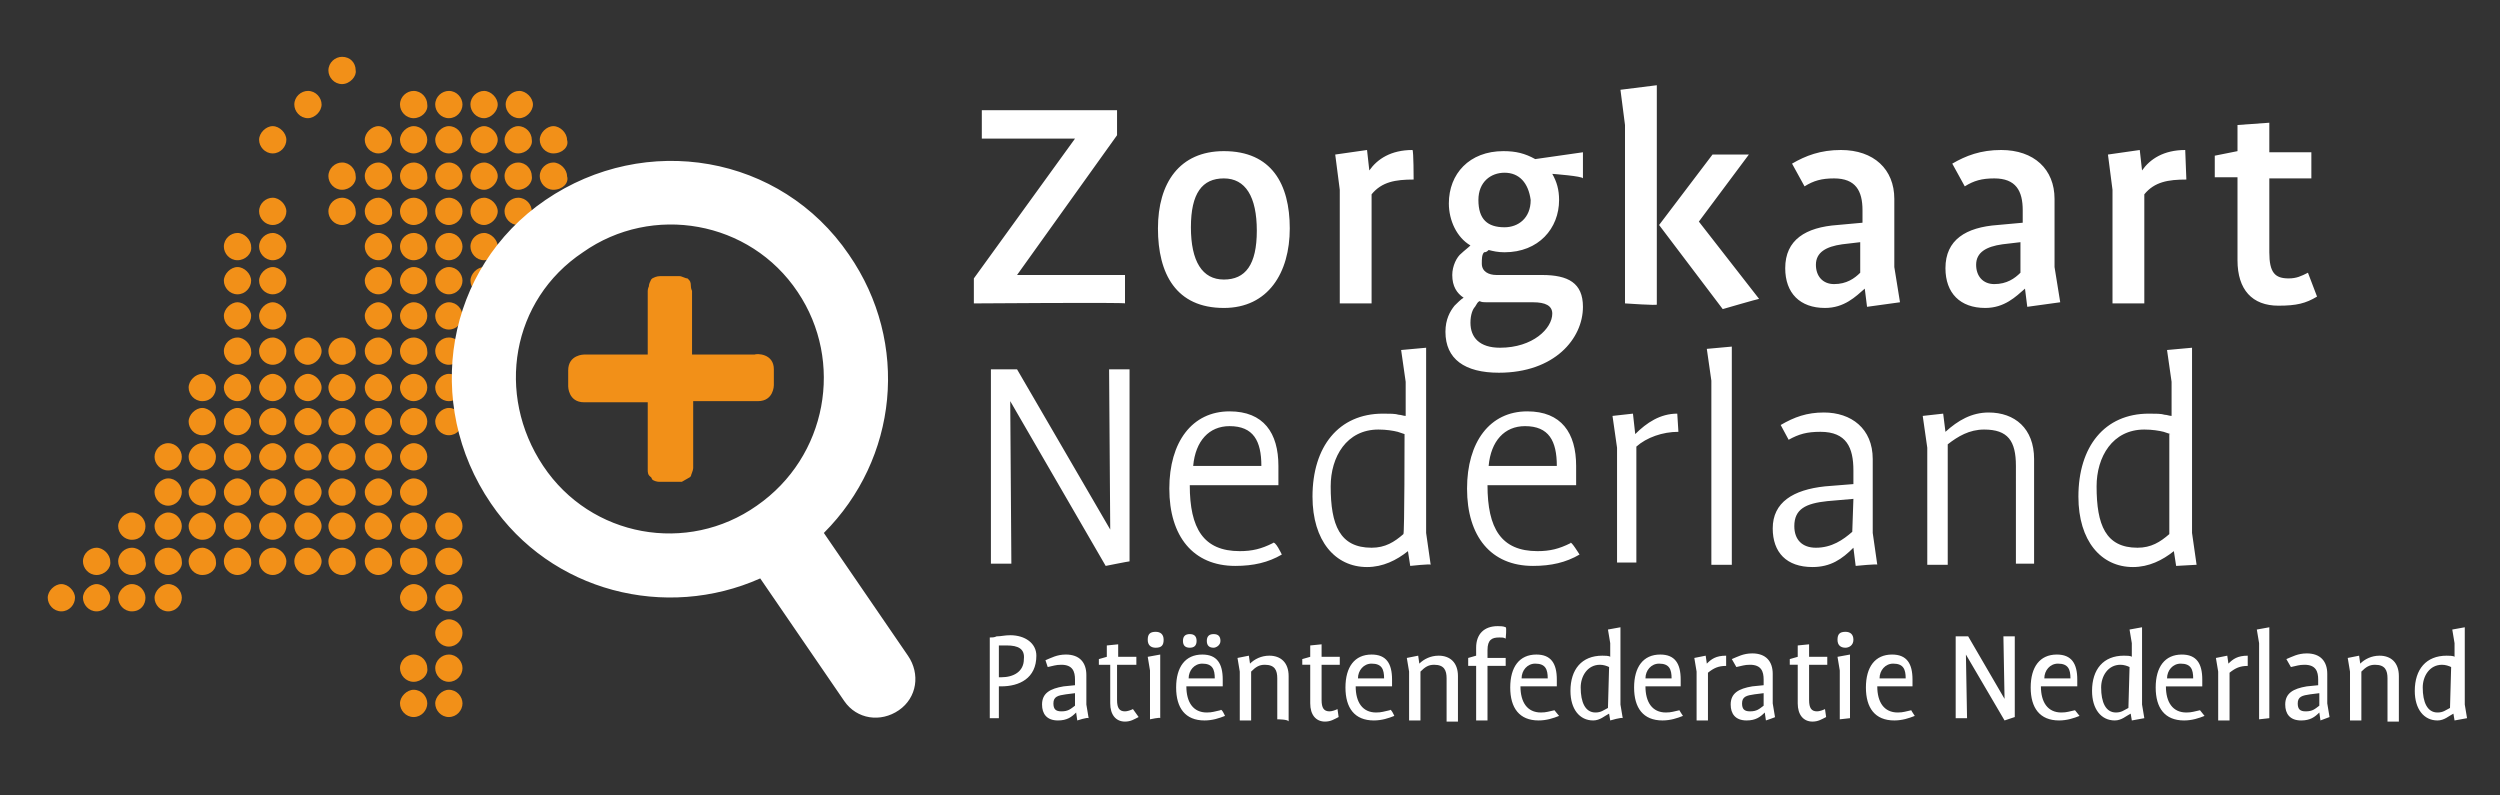
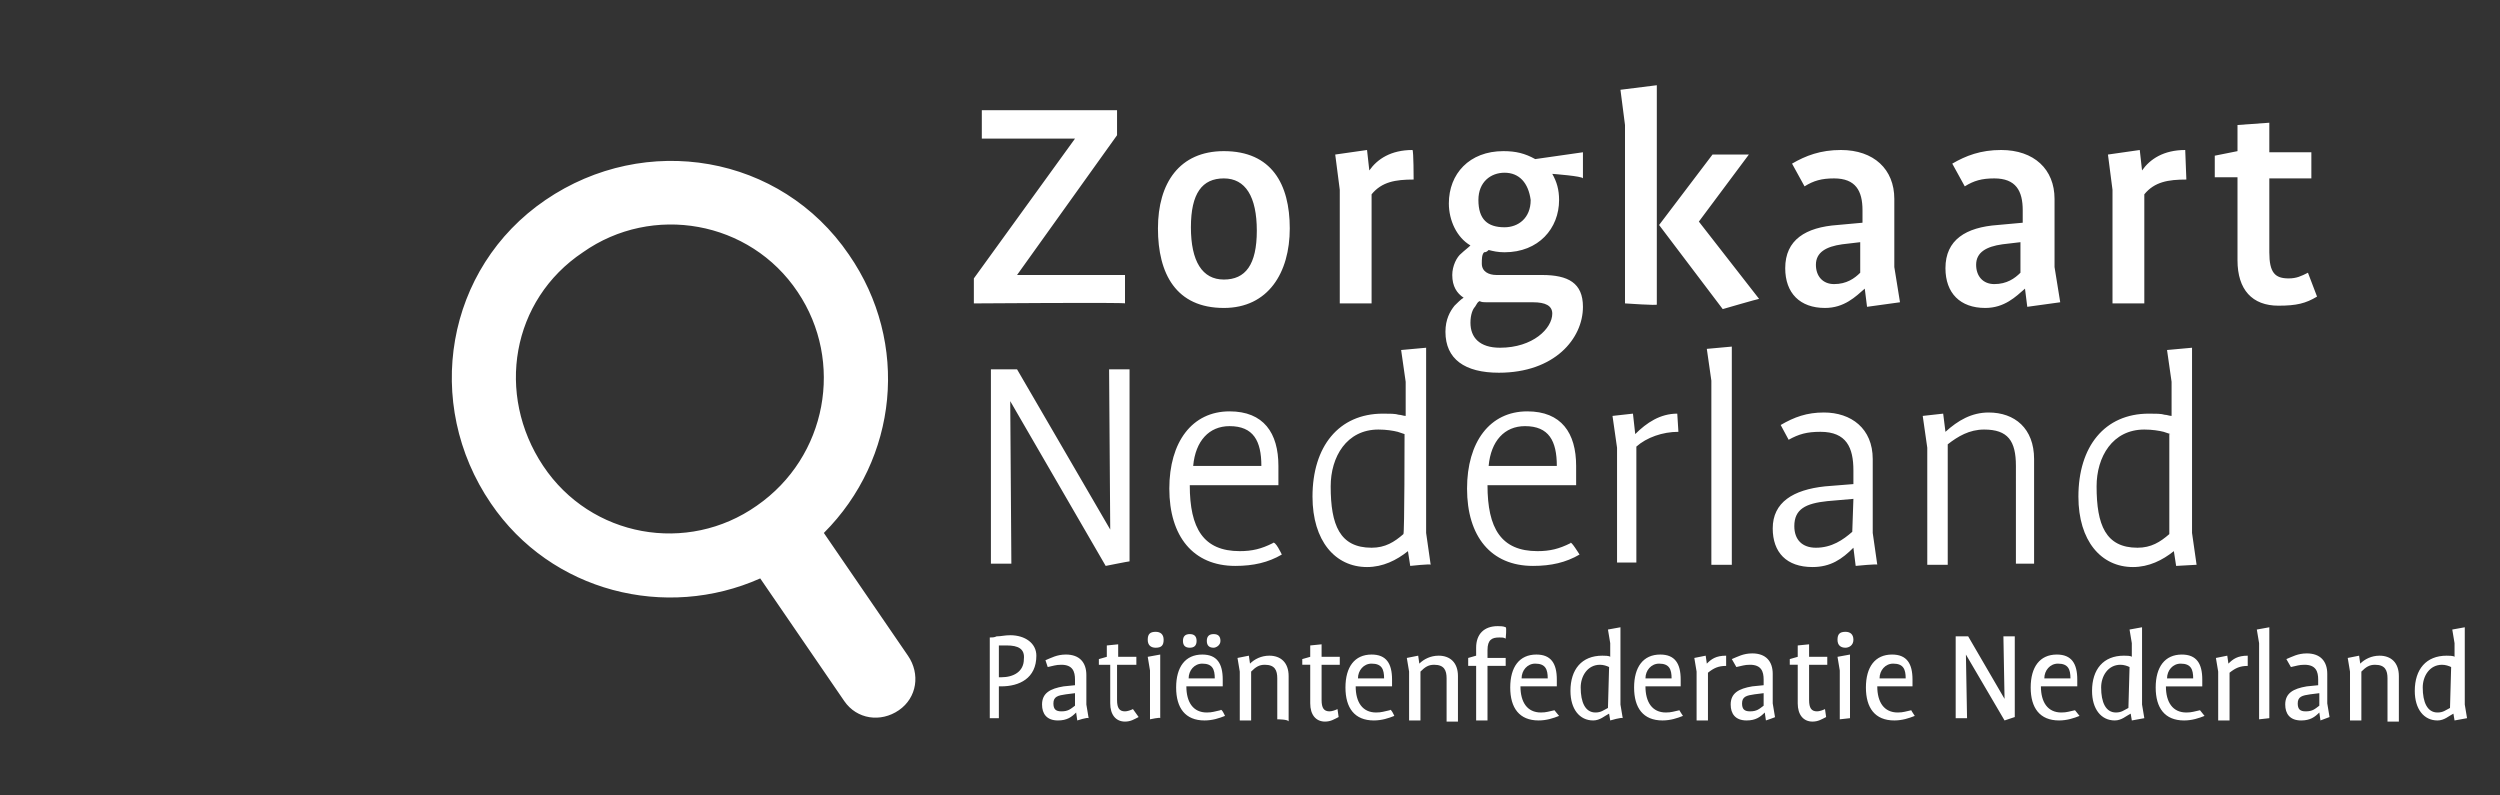
<svg xmlns="http://www.w3.org/2000/svg" width="220" height="70" style="enable-background:new 0 0 220 70" xml:space="preserve">
  <rect width="100%" height="100%" fill="#333333" stroke="none" />
-   <path d="M33.3 22.9c-.7 0-1.2-.6-1.2-1.2 0-.7.6-1.2 1.2-1.2s1.2.6 1.2 1.2-.5 1.2-1.2 1.2zm3.1 0c-.7 0-1.2-.6-1.2-1.2 0-.7.6-1.2 1.2-1.2.7 0 1.2.6 1.2 1.2.1.6-.5 1.2-1.2 1.2zm3.1 0c-.7 0-1.2-.6-1.2-1.2 0-.7.6-1.2 1.2-1.2.7 0 1.2.6 1.2 1.2s-.5 1.2-1.2 1.2zm3.1 0c-.7 0-1.2-.6-1.2-1.2 0-.7.6-1.2 1.2-1.2s1.2.6 1.2 1.2-.6 1.2-1.2 1.2zm-9.3 3c-.7 0-1.2-.6-1.2-1.2s.6-1.2 1.2-1.2 1.2.6 1.2 1.2-.5 1.2-1.2 1.2zm3.1 0c-.7 0-1.2-.6-1.2-1.2s.6-1.2 1.2-1.2c.7 0 1.2.6 1.2 1.2s-.5 1.2-1.2 1.2zm3.1 0c-.7 0-1.2-.6-1.2-1.2s.6-1.2 1.2-1.2c.7 0 1.2.6 1.2 1.2s-.5 1.2-1.2 1.2zM33.3 29c-.7 0-1.2-.6-1.2-1.2s.6-1.2 1.2-1.2 1.2.6 1.2 1.2S34 29 33.3 29zm3.1 0c-.7 0-1.2-.6-1.2-1.2s.6-1.2 1.2-1.2c.7 0 1.2.6 1.2 1.2s-.5 1.2-1.2 1.2zm3.1 0c-.7 0-1.2-.6-1.2-1.2s.6-1.2 1.2-1.2c.7 0 1.2.6 1.2 1.2s-.5 1.2-1.2 1.2zm-6.2 3.1c-.7 0-1.2-.6-1.2-1.2 0-.7.6-1.2 1.2-1.2s1.2.6 1.2 1.2-.5 1.2-1.2 1.2zm3.1 0c-.7 0-1.2-.6-1.2-1.2 0-.7.6-1.2 1.2-1.2.7 0 1.2.6 1.2 1.2.1.6-.5 1.2-1.2 1.2zm3.1 0c-.7 0-1.2-.6-1.2-1.2 0-.7.6-1.2 1.2-1.2.7 0 1.2.6 1.2 1.2s-.5 1.2-1.2 1.2zm-15.5 0c-.7 0-1.2-.6-1.2-1.2 0-.7.6-1.2 1.2-1.2s1.2.6 1.2 1.2-.5 1.2-1.2 1.2zm-3.1 0c-.7 0-1.2-.6-1.2-1.2 0-.7.6-1.2 1.2-1.2s1.2.6 1.2 1.2c.1.6-.5 1.2-1.2 1.2zM24 29c-.7 0-1.2-.6-1.2-1.2s.6-1.2 1.2-1.2 1.2.6 1.2 1.2S24.7 29 24 29zm-3.1 0c-.7 0-1.2-.6-1.2-1.2s.6-1.2 1.2-1.2 1.2.6 1.2 1.2-.5 1.2-1.2 1.2zm3.1-3.1c-.7 0-1.2-.6-1.2-1.2s.6-1.2 1.2-1.2 1.2.6 1.2 1.2-.5 1.2-1.2 1.2zm-3.1 0c-.7 0-1.2-.6-1.2-1.2s.6-1.2 1.2-1.2 1.2.6 1.2 1.2-.5 1.2-1.2 1.2zm3.1-3c-.7 0-1.2-.6-1.2-1.2 0-.7.6-1.2 1.2-1.2s1.2.6 1.2 1.2-.5 1.2-1.2 1.2zm-3.1 0c-.7 0-1.2-.6-1.2-1.2 0-.7.6-1.2 1.2-1.2s1.2.6 1.2 1.2c.1.6-.5 1.2-1.2 1.2zm6.2 9.2c-.7 0-1.2-.6-1.2-1.2 0-.7.6-1.2 1.2-1.2s1.2.6 1.2 1.2-.6 1.2-1.2 1.2zm3 0c-.7 0-1.2-.6-1.2-1.2 0-.7.6-1.2 1.2-1.2.7 0 1.2.5 1.2 1.2.1.6-.5 1.2-1.2 1.2zm3.2 3.2c-.7 0-1.2-.6-1.2-1.2s.6-1.2 1.2-1.2 1.2.6 1.2 1.2-.5 1.2-1.2 1.2zm3.1 0c-.7 0-1.2-.6-1.2-1.2s.6-1.2 1.2-1.2c.7 0 1.2.6 1.2 1.2s-.5 1.2-1.2 1.2zm3.1 0c-.7 0-1.2-.6-1.2-1.2s.6-1.2 1.2-1.2c.7 0 1.2.6 1.2 1.2s-.5 1.2-1.2 1.2zm-15.5 0c-.7 0-1.2-.6-1.2-1.2s.6-1.2 1.2-1.2 1.2.6 1.2 1.2-.5 1.2-1.2 1.2zm-3.1 0c-.7 0-1.2-.6-1.2-1.2s.6-1.2 1.2-1.2 1.2.6 1.2 1.2-.5 1.2-1.2 1.2zm-3.1 0c-.7 0-1.2-.6-1.2-1.2s.6-1.2 1.2-1.2 1.2.6 1.2 1.2-.4 1.2-1.2 1.2zm9.3 0c-.7 0-1.2-.6-1.2-1.2s.6-1.2 1.2-1.2 1.2.6 1.2 1.2-.6 1.2-1.2 1.2zm3 0c-.7 0-1.2-.6-1.2-1.2s.6-1.2 1.2-1.2c.7 0 1.2.6 1.2 1.2s-.5 1.2-1.2 1.2zm3.2 3c-.7 0-1.2-.6-1.2-1.2s.6-1.2 1.2-1.2 1.2.6 1.2 1.2-.5 1.2-1.2 1.2zm3.1 0c-.7 0-1.2-.6-1.2-1.2s.6-1.2 1.2-1.2c.7 0 1.2.6 1.2 1.2s-.5 1.2-1.2 1.2zm3.1 0c-.7 0-1.2-.6-1.2-1.2s.6-1.2 1.2-1.2c.7 0 1.2.6 1.2 1.2s-.5 1.2-1.2 1.2zm-15.5 0c-.7 0-1.2-.6-1.2-1.2s.6-1.2 1.2-1.2 1.2.6 1.2 1.2-.5 1.2-1.2 1.2zm-3.1 0c-.7 0-1.2-.6-1.2-1.2s.6-1.2 1.2-1.2 1.2.6 1.2 1.2-.5 1.2-1.2 1.2zm-3.1 0c-.7 0-1.2-.6-1.2-1.2s.6-1.2 1.2-1.2 1.2.6 1.2 1.2-.4 1.2-1.2 1.2zm9.3 0c-.7 0-1.2-.6-1.2-1.2s.6-1.2 1.2-1.2 1.2.6 1.2 1.2-.6 1.2-1.2 1.2zm3 0c-.7 0-1.2-.6-1.2-1.2s.6-1.2 1.2-1.2c.7 0 1.2.6 1.2 1.2s-.5 1.2-1.2 1.2zm0 3.1c-.7 0-1.2-.6-1.2-1.2s.6-1.2 1.2-1.2c.7 0 1.2.6 1.2 1.2s-.5 1.2-1.2 1.2zm3.2 0c-.7 0-1.2-.6-1.2-1.2s.6-1.2 1.2-1.2 1.2.6 1.2 1.2-.5 1.2-1.2 1.2zm3.1 0c-.7 0-1.2-.6-1.2-1.2s.6-1.2 1.2-1.2c.7 0 1.2.6 1.2 1.2s-.5 1.2-1.2 1.2zm-15.5 0c-.7 0-1.2-.6-1.2-1.2s.6-1.2 1.2-1.2 1.2.6 1.2 1.2-.5 1.2-1.2 1.2zm-3.1 0c-.7 0-1.2-.6-1.2-1.2s.6-1.2 1.2-1.2 1.2.6 1.2 1.2-.4 1.2-1.2 1.2zm-3 0c-.7 0-1.2-.6-1.2-1.2s.5-1.2 1.2-1.2 1.2.6 1.2 1.2-.5 1.2-1.2 1.2zm9.2 0c-.7 0-1.2-.6-1.2-1.2S23.4 39 24 39s1.2.6 1.2 1.2-.5 1.2-1.2 1.2zm3.1 0c-.7 0-1.2-.6-1.2-1.2s.6-1.2 1.2-1.2 1.2.6 1.2 1.2-.6 1.2-1.2 1.2zm3 3.1c-.7 0-1.2-.6-1.2-1.2s.6-1.2 1.2-1.2c.7 0 1.2.6 1.2 1.2s-.5 1.2-1.2 1.2zm3.2 0c-.7 0-1.2-.6-1.2-1.2s.6-1.2 1.2-1.2 1.2.6 1.2 1.2-.5 1.2-1.2 1.2zm3.1 0c-.7 0-1.2-.6-1.2-1.2s.6-1.2 1.2-1.2c.7 0 1.2.6 1.2 1.2s-.5 1.2-1.2 1.2zm-15.5 0c-.7 0-1.2-.6-1.2-1.2s.6-1.2 1.2-1.2 1.2.6 1.2 1.2-.5 1.2-1.2 1.2zm-3.1 0c-.7 0-1.2-.6-1.2-1.2s.6-1.2 1.2-1.2 1.2.6 1.2 1.2-.4 1.2-1.2 1.2zm-3 0c-.7 0-1.2-.6-1.2-1.2s.6-1.2 1.2-1.2c.7 0 1.2.6 1.2 1.2s-.5 1.2-1.2 1.2zm9.2 0c-.7 0-1.2-.6-1.2-1.2s.6-1.2 1.2-1.2 1.2.6 1.2 1.2-.5 1.2-1.2 1.2zm3.1 0c-.7 0-1.2-.6-1.2-1.2s.6-1.2 1.2-1.2 1.2.6 1.2 1.2-.6 1.2-1.2 1.2zm3 3c-.7 0-1.2-.6-1.2-1.2s.6-1.2 1.2-1.2c.7 0 1.2.6 1.2 1.2s-.5 1.2-1.2 1.2zm3.2 0c-.7 0-1.2-.6-1.2-1.2s.6-1.2 1.2-1.2 1.2.6 1.2 1.2-.5 1.2-1.2 1.2zm3.1 0c-.7 0-1.2-.6-1.2-1.2s.6-1.2 1.2-1.2c.7 0 1.2.6 1.2 1.2s-.5 1.2-1.2 1.2zm3.1 0c-.7 0-1.2-.6-1.2-1.2s.6-1.2 1.2-1.2c.7 0 1.2.6 1.2 1.2s-.5 1.2-1.2 1.2zm-18.6 0c-.7 0-1.2-.6-1.2-1.2s.6-1.2 1.2-1.2 1.2.6 1.2 1.2-.5 1.2-1.2 1.2zm-3.1 0c-.7 0-1.2-.6-1.2-1.2s.6-1.2 1.2-1.2 1.2.6 1.2 1.2-.4 1.2-1.2 1.2zm-3 0c-.7 0-1.2-.6-1.2-1.2s.6-1.2 1.2-1.2c.7 0 1.2.6 1.2 1.2s-.5 1.2-1.2 1.2zm-3.2 0c-.7 0-1.2-.6-1.2-1.2s.6-1.2 1.2-1.2c.7 0 1.2.6 1.2 1.2s-.4 1.2-1.2 1.2zm12.4 0c-.7 0-1.2-.6-1.2-1.2s.6-1.2 1.2-1.2 1.2.6 1.2 1.2-.5 1.2-1.2 1.2zm3.1 0c-.7 0-1.2-.6-1.2-1.2s.6-1.2 1.2-1.2 1.2.6 1.2 1.2-.6 1.2-1.2 1.2zm3 3.1c-.7 0-1.2-.6-1.2-1.2 0-.7.6-1.2 1.2-1.2.7 0 1.2.6 1.2 1.2.1.6-.5 1.2-1.2 1.2zm3.2 0c-.7 0-1.2-.6-1.2-1.2 0-.7.6-1.2 1.2-1.2s1.2.6 1.2 1.2c.1.6-.5 1.2-1.2 1.2zm3.1 0c-.7 0-1.2-.6-1.2-1.2 0-.7.6-1.2 1.2-1.2.7 0 1.2.6 1.2 1.2.1.6-.5 1.2-1.2 1.2zm3.1 0c-.7 0-1.2-.6-1.2-1.2 0-.7.6-1.2 1.2-1.2.7 0 1.2.6 1.2 1.2s-.5 1.2-1.2 1.2zm-3.1 3.2c-.7 0-1.2-.6-1.2-1.2s.6-1.2 1.2-1.2c.7 0 1.2.6 1.2 1.2s-.5 1.2-1.2 1.2zm3.1 0c-.7 0-1.2-.6-1.2-1.2s.6-1.2 1.2-1.2c.7 0 1.2.6 1.2 1.2s-.5 1.2-1.2 1.2zM36.4 60c-.7 0-1.2-.6-1.2-1.2 0-.7.6-1.2 1.2-1.2.7 0 1.2.6 1.2 1.2.1.6-.5 1.2-1.2 1.2zm3.1 0c-.7 0-1.2-.6-1.2-1.2 0-.7.6-1.2 1.2-1.2.7 0 1.2.6 1.2 1.2s-.5 1.2-1.2 1.2zm0-3.1c-.7 0-1.2-.6-1.2-1.2s.6-1.2 1.2-1.2c.7 0 1.2.6 1.2 1.2s-.5 1.2-1.2 1.2zm-3.1 6.2c-.7 0-1.2-.6-1.2-1.2s.6-1.2 1.2-1.2c.7 0 1.2.6 1.2 1.2s-.5 1.2-1.2 1.2zm3.1 0c-.7 0-1.2-.6-1.2-1.2s.6-1.2 1.2-1.2c.7 0 1.2.6 1.2 1.2s-.5 1.2-1.2 1.2zM20.9 50.6c-.7 0-1.2-.6-1.2-1.2 0-.7.6-1.2 1.2-1.2s1.2.6 1.2 1.2c.1.6-.5 1.2-1.2 1.2zm-3.1 0c-.7 0-1.2-.6-1.2-1.2 0-.7.6-1.2 1.2-1.2s1.2.6 1.2 1.2c.1.6-.4 1.2-1.2 1.2zm-3 0c-.7 0-1.2-.6-1.2-1.2 0-.7.6-1.2 1.2-1.2.7 0 1.2.6 1.2 1.2.1.6-.5 1.2-1.2 1.2zm-3.2 0c-.7 0-1.2-.6-1.2-1.2 0-.7.6-1.2 1.2-1.2.7 0 1.2.6 1.2 1.2.2.6-.4 1.2-1.2 1.2zm-3.1 0c-.7 0-1.2-.6-1.2-1.2 0-.7.6-1.2 1.2-1.2s1.2.6 1.2 1.2c.1.6-.5 1.2-1.2 1.2zm6.3 3.2c-.7 0-1.2-.6-1.2-1.2s.6-1.2 1.2-1.2c.7 0 1.2.6 1.2 1.2s-.5 1.2-1.2 1.2zm-3.2 0c-.7 0-1.2-.6-1.2-1.2s.6-1.2 1.2-1.2c.7 0 1.2.6 1.2 1.2s-.4 1.2-1.2 1.2zm-3.1 0c-.7 0-1.2-.6-1.2-1.2s.6-1.2 1.2-1.2 1.2.6 1.2 1.2-.5 1.2-1.2 1.2zm-3.1 0c-.7 0-1.2-.6-1.2-1.2s.6-1.2 1.2-1.2 1.2.6 1.2 1.2-.5 1.2-1.2 1.2zM24 50.6c-.7 0-1.2-.6-1.2-1.2 0-.7.6-1.2 1.2-1.2s1.2.6 1.2 1.2-.5 1.2-1.2 1.2zm3.1 0c-.7 0-1.2-.6-1.2-1.2 0-.7.6-1.2 1.2-1.2s1.2.6 1.2 1.2-.6 1.2-1.2 1.2zm15.5-24.7c-.7 0-1.2-.6-1.2-1.2s.6-1.2 1.2-1.2 1.2.6 1.2 1.2-.6 1.2-1.2 1.2zM24 19.8c-.7 0-1.2-.6-1.2-1.2 0-.7.6-1.2 1.2-1.2s1.2.6 1.2 1.2-.5 1.2-1.2 1.2zm9.3 0c-.7 0-1.2-.6-1.2-1.2 0-.7.6-1.2 1.2-1.2s1.2.6 1.2 1.2c.1.6-.5 1.2-1.2 1.2zm3.1 0c-.7 0-1.2-.6-1.2-1.2 0-.7.6-1.2 1.2-1.2.7 0 1.2.6 1.2 1.2.1.6-.5 1.2-1.2 1.2zm3.1 0c-.7 0-1.2-.6-1.2-1.2 0-.7.6-1.2 1.2-1.2.7 0 1.2.6 1.2 1.2s-.5 1.2-1.2 1.2zm3.1 0c-.7 0-1.2-.6-1.2-1.2 0-.7.6-1.2 1.2-1.2s1.2.6 1.2 1.2-.6 1.2-1.2 1.2zm-9.3-3.1c-.7 0-1.2-.6-1.2-1.2 0-.7.6-1.2 1.2-1.2s1.2.6 1.2 1.2c.1.6-.5 1.2-1.2 1.2zm-3.2 3.1c-.7 0-1.2-.6-1.2-1.2 0-.7.6-1.2 1.2-1.2.7 0 1.2.6 1.2 1.2.1.6-.5 1.2-1.2 1.2zm0-3.1c-.7 0-1.2-.6-1.2-1.2 0-.7.6-1.2 1.2-1.2.7 0 1.2.6 1.2 1.2.1.6-.5 1.2-1.2 1.2zM24 13.5c-.7 0-1.2-.6-1.2-1.2s.6-1.2 1.2-1.2 1.2.6 1.2 1.2-.5 1.2-1.2 1.2zm3.1-3.1c-.7 0-1.2-.6-1.2-1.2 0-.7.6-1.2 1.2-1.2.7 0 1.2.6 1.2 1.2s-.6 1.2-1.2 1.2zm3-3c-.7 0-1.2-.6-1.2-1.2 0-.7.6-1.2 1.2-1.2.7 0 1.2.5 1.2 1.2.1.5-.5 1.2-1.2 1.2zm6.3 9.3c-.7 0-1.2-.6-1.2-1.2 0-.7.6-1.2 1.2-1.2.7 0 1.2.6 1.2 1.2.1.6-.5 1.2-1.2 1.2zm3.1 0c-.7 0-1.2-.6-1.2-1.2 0-.7.6-1.2 1.2-1.2.7 0 1.2.6 1.2 1.2s-.5 1.2-1.2 1.2zm3.1 0c-.7 0-1.2-.6-1.2-1.2 0-.7.6-1.2 1.2-1.2s1.2.6 1.2 1.2-.6 1.2-1.2 1.2zm-9.3-3.2c-.7 0-1.2-.6-1.2-1.2s.6-1.2 1.2-1.2 1.2.6 1.2 1.2-.5 1.2-1.2 1.2zm3.1 0c-.7 0-1.2-.6-1.2-1.2s.6-1.2 1.2-1.2c.7 0 1.2.6 1.2 1.2s-.5 1.2-1.2 1.2zm3.1 0c-.7 0-1.2-.6-1.2-1.2s.6-1.2 1.2-1.2c.7 0 1.2.6 1.2 1.2s-.5 1.2-1.2 1.2zm3.1 0c-.7 0-1.2-.6-1.2-1.2s.6-1.2 1.2-1.2 1.2.6 1.2 1.2-.6 1.2-1.2 1.2zm3 6.3c-.7 0-1.2-.6-1.2-1.2 0-.7.6-1.2 1.2-1.2.7 0 1.2.6 1.2 1.2s-.5 1.2-1.2 1.2zm0-3.1c-.7 0-1.2-.6-1.2-1.2 0-.7.6-1.2 1.2-1.2.7 0 1.2.6 1.2 1.2.1.6-.5 1.2-1.2 1.2zm0-3.2c-.7 0-1.2-.6-1.2-1.2s.6-1.2 1.2-1.2c.7 0 1.2.6 1.2 1.2.1.6-.5 1.2-1.2 1.2zm-9.2-3.1c-.7 0-1.2-.6-1.2-1.2 0-.7.6-1.2 1.2-1.2.7 0 1.2.6 1.2 1.2.1.6-.5 1.2-1.2 1.2zm3.1 0c-.7 0-1.2-.6-1.2-1.2 0-.7.6-1.2 1.2-1.2.7 0 1.2.6 1.2 1.2s-.5 1.2-1.2 1.2zm3.1 0c-.7 0-1.2-.6-1.2-1.2 0-.7.6-1.2 1.2-1.2s1.2.6 1.2 1.2-.6 1.2-1.2 1.2zm3.1 0c-.7 0-1.2-.6-1.2-1.2 0-.7.6-1.2 1.2-1.2s1.2.6 1.2 1.2-.6 1.2-1.2 1.2zm3 6.3c-.7 0-1.2-.6-1.2-1.2 0-.7.6-1.2 1.2-1.2s1.2.6 1.2 1.2c.2.6-.4 1.2-1.2 1.2zm0-3.2c-.7 0-1.2-.6-1.2-1.2s.6-1.2 1.2-1.2 1.2.6 1.2 1.2c.2.6-.4 1.2-1.2 1.2zm19.4 19v1.4s0 1.4-1.4 1.4H61v5.9c0 .2-.2.6-.2.7l-.1.1-.7.4h-2c-.2 0-.5-.1-.6-.2l-.1-.2c-.3-.2-.3-.4-.3-.7v-5.9h-5.6C50 35.4 50 34 50 34v-1.4c0-1.4 1.4-1.4 1.4-1.4H57v-5.6s0-.2.1-.4c0-.2.1-.4.2-.6l.1-.1c.2-.1.4-.2.7-.2h1.7c.2 0 .5.2.7.2l.1.1c.1.1.2.2.2.6 0 .2.1.4.1.4v5.6h5.5c.2-.1 1.7-.1 1.7 1.3" style="fill:#f29018" />
  <path d="M66.6 44.5C60.5 48.8 52 47.3 47.8 41S45 26.4 51.3 22.2c6.1-4.3 14.7-2.8 18.9 3.5 4.1 6.1 2.6 14.5-3.6 18.8m8.1-22.1c-6-8.8-17.9-10.8-26.7-4.8s-10.8 17.9-4.8 26.7c5.3 7.8 15.4 10.3 23.7 6.6l7.4 10.8c1.1 1.6 3.2 1.9 4.8.8 1.6-1.1 1.9-3.2.8-4.8l-7.4-10.8c6.5-6.5 7.6-16.7 2.2-24.5m11 4.3v-2.2l8.9-12.3h-8.2V9.7h11.9v2.2l-8.8 12.3H99v2.5c.1-.1-13.3 0-13.3 0zm22 .4c-4.2 0-5.8-3-5.8-7s1.9-6.8 5.8-6.8c4.2 0 5.8 2.9 5.8 6.8s-1.9 7-5.8 7zm0-11.4c-1.9 0-2.9 1.3-2.9 4.3s1 4.6 2.9 4.6 2.9-1.3 2.9-4.3-1-4.6-2.9-4.6zm16.7.1c-1.6 0-2.8.2-3.7 1.3v9.6h-2.8v-10l-.4-3.1 2.8-.4.2 1.8c.7-1 1.9-1.8 3.8-1.8.1.1.1 2.6.1 2.6zm12.2-.5c.4.7.6 1.4.6 2.3 0 2.5-1.8 4.6-4.8 4.6-.6 0-1-.1-1.4-.2-.1.1-.2.2-.4.2-.2.2-.2.6-.2 1 0 .7.6 1 1.3 1h4c2.3 0 3.6.7 3.6 2.8 0 2.8-2.5 5.8-7.4 5.8-3 0-4.7-1.2-4.7-3.6 0-1.1.4-1.8.8-2.3.2-.2.6-.6.8-.7-.6-.4-1-1-1-2 0-.8.4-1.6.8-1.9.2-.2.6-.5.8-.7-1.2-.7-1.9-2.2-1.9-3.7 0-2.6 1.8-4.6 4.8-4.6 1.1 0 1.9.2 2.8.7l4.2-.6v2.3c0-.2-2.7-.4-2.7-.4zm-1.7 11.3h-4.1c-.2 0-.4 0-.6-.1-.2.1-.2.2-.4.5-.2.2-.4.7-.4 1.4 0 1.3.8 2.2 2.6 2.2 2.9 0 4.6-1.7 4.6-3 0-.7-.6-1-1.7-1zm-2.5-11.4c-1.2 0-2.3.8-2.3 2.4 0 1.7.8 2.4 2.3 2.4 1.2 0 2.3-.8 2.3-2.4-.2-1.5-1-2.4-2.3-2.4zM143 26.7V11l-.4-3.1 3.2-.4v19.3c.1.1-2.8-.1-2.8-.1zm8.6.5-5.6-7.4 4.7-6.2h3.2l-4.4 5.9 5.3 6.8c-.1 0-3.2.9-3.2.9zm12.7-.2-.2-1.6c-.8.7-1.8 1.7-3.5 1.7-2.2 0-3.5-1.3-3.5-3.5 0-2.5 1.8-3.6 4.6-3.8l2.2-.2v-1.1c0-1.7-.6-2.8-2.5-2.8-1.1 0-1.8.2-2.6.7l-1.1-2c1.2-.7 2.5-1.2 4.3-1.2 2.9 0 4.7 1.7 4.7 4.3v6l.5 3.1-2.9.4zm-.5-5.7-1.7.2c-1.4.2-2.3.7-2.3 1.8 0 1 .6 1.7 1.6 1.7 1.1 0 1.8-.5 2.3-1v-2.8l.1.1zm14.6 5.7-.2-1.6c-.8.7-1.8 1.7-3.5 1.7-2.2 0-3.5-1.3-3.5-3.5 0-2.5 1.8-3.6 4.6-3.8l2.2-.2v-1.1c0-1.7-.6-2.8-2.5-2.8-1.1 0-1.8.2-2.6.7l-1.1-2c1.2-.7 2.5-1.2 4.3-1.2 2.9 0 4.7 1.7 4.7 4.3v6l.5 3.1-2.9.4zm-.5-5.7-1.7.2c-1.4.2-2.3.7-2.3 1.8 0 1 .6 1.7 1.6 1.7 1.1 0 1.8-.5 2.3-1v-2.8l.1.1zm14.5-5.5c-1.6 0-2.8.2-3.7 1.3v9.6h-2.8v-10l-.4-3.1 2.8-.4.2 1.8c.7-1 1.9-1.8 3.8-1.8l.1 2.6zm11.5 10.3c-1 .6-1.8.8-3.4.8-2.3 0-3.6-1.4-3.6-4v-7.3h-2v-1.9l2-.4V11l2.8-.2v2.6h3.7v2.3h-3.7v6.5c0 1.8.5 2.3 1.7 2.3.7 0 1.1-.2 1.7-.5l.8 2.1zM97.3 49.8l-8.4-14.5.1 14.3h-1.8V32.5h2.3l8.2 14.1-.1-14.1h1.8v16.9c-.1 0-2.1.4-2.1.4zm15.5-1c-1.2.7-2.5 1-4.1 1-3.7 0-5.8-2.6-5.8-6.8 0-4.1 2-6.8 5.3-6.8 3 0 4.3 1.9 4.3 4.8v1.7h-7.8c0 3.8 1.2 5.8 4.4 5.8 1.1 0 1.9-.2 2.9-.7.2-.3.8 1 .8 1zM111 41c0-2.2-.7-3.5-2.8-3.5-1.8 0-3 1.3-3.2 3.5h6zm13.1 8.8-.2-1.3c-1 .8-2.2 1.4-3.6 1.4-2.8 0-4.8-2.3-4.8-6.2 0-4.4 2.3-7.3 6.2-7.3.6 0 1.1 0 1.4.1.2 0 .4.1.6.1v-3l-.4-2.8 2.2-.2v16.3l.4 2.8c0-.1-1.8.1-1.8.1zm-.5-11.6-.6-.2c-.4-.1-1-.2-1.7-.2-2.8 0-4.2 2.4-4.2 5 0 3.4.8 5.4 3.6 5.4 1.2 0 2-.5 2.8-1.2.1 0 .1-8.8.1-8.8zM139 48.8c-1.2.7-2.5 1-4.1 1-3.7 0-5.8-2.6-5.8-6.8 0-4.1 2-6.8 5.3-6.8 3 0 4.3 1.9 4.3 4.8v1.7h-7.8c0 3.8 1.2 5.8 4.4 5.8 1.1 0 1.9-.2 2.9-.7 0-.3.8 1 .8 1zm-2-7.8c0-2.2-.7-3.5-2.8-3.5-1.8 0-3 1.3-3.2 3.5h6zm10.7-3c-1.4 0-2.8.5-3.7 1.3v10.2h-1.7V39.4l-.4-2.8 1.8-.2.2 1.8c1-1 2.2-1.8 3.7-1.8l.1 1.6zm2.9 11.6V33.5l-.4-2.8 2.2-.2v19.2h-1.8v-.1zm12.7.2-.2-1.6c-1 1-2 1.7-3.6 1.7-2.3 0-3.5-1.3-3.5-3.4 0-2.3 1.8-3.4 4.6-3.7l2.5-.2v-1.2c0-2-.6-3.4-2.9-3.4-1.2 0-1.9.2-2.8.7l-.7-1.3c1.2-.7 2.3-1.1 3.8-1.1 2.4 0 4.3 1.4 4.3 4.1v6.5l.4 2.8c.1-.1-1.9.1-1.9.1zm-.2-5.9-2.3.2c-1.9.2-2.9.7-2.9 2.2 0 1.2.7 1.9 1.9 1.9 1.4 0 2.4-.7 3.2-1.4l.1-2.9zm14.3 5.7V41c0-2.2-.7-3.2-2.8-3.2-1.3 0-2.3.6-3.2 1.3v10.6h-1.8V39.4l-.4-2.8 1.8-.2.2 1.6c1.1-1 2.3-1.7 3.8-1.7 2.3 0 4 1.4 4 4.1v9.2h-1.6zm14.1.2-.2-1.3c-1 .8-2.2 1.4-3.6 1.4-2.8 0-4.8-2.3-4.8-6.2 0-4.4 2.3-7.3 6.2-7.3.6 0 1.1 0 1.4.1.2 0 .4.1.6.1v-3l-.4-2.8 2.2-.2v16.3l.4 2.8-1.8.1zm-.5-11.6-.6-.2c-.4-.1-1-.2-1.7-.2-2.8 0-4.2 2.4-4.2 5 0 3.4.8 5.4 3.6 5.4 1.2 0 2-.5 2.8-1.2v-8.8h.1zM88.1 60.4h-.2v2.8h-.8v-7.1c.2 0 .4 0 .6-.1.4 0 .7-.1 1.2-.1 1.3 0 2.3.7 2.3 1.8 0 2-1.5 2.7-3.1 2.7zm.5-3.6h-.7v2.8h.2c1.1 0 2-.5 2-1.6.1-.9-.5-1.2-1.5-1.2zm6.2 6.6-.1-.7c-.4.4-.8.7-1.6.7-1 0-1.4-.6-1.4-1.4 0-1 .7-1.4 1.9-1.6l1-.1v-.5c0-.7-.2-1.3-1.2-1.3-.5 0-.7.1-1.2.2l-.2-.6c.5-.2 1-.5 1.8-.5 1.2 0 1.8.7 1.8 1.8V62l.2 1.2c-.1-.1-1 .2-1 .2zm-.2-2.4-.8.1c-.7.1-1.1.2-1.1.8 0 .5.2.7.7.7.6 0 .8-.2 1.2-.5V61zm5.6 2.1c-.4.2-.7.4-1.2.4-.8 0-1.3-.6-1.3-1.6v-3.4h-1V58l.7-.2v-1l1-.1v1.1h1.6v.7h-1.7v3.1c0 .7.2 1 .7 1 .2 0 .5-.1.7-.2l.5.7zm1.5-6.1c-.4 0-.7-.2-.7-.7s.2-.7.7-.7c.4 0 .7.2.7.7s-.2.7-.7.7zm-.5 6.3V59l-.2-1.2 1.1-.2v5.6c0-.1-.9.1-.9.1zm6.6-.3c-.5.2-1.1.4-1.8.4-1.7 0-2.5-1.1-2.5-2.9s.8-2.9 2.3-2.9c1.3 0 1.8.8 1.8 2.2v.6h-3.2c0 1.4.6 2.3 1.8 2.3.5 0 .7-.1 1.2-.2.1-.2.4.5.4.5zm-3.1-6c-.4 0-.6-.2-.6-.6s.2-.6.6-.6.6.2.6.6-.2.6-.6.6zm2.2 2.7c0-.8-.2-1.3-1.1-1.3-.7 0-1.2.6-1.2 1.3h2.3zm-.1-2.7c-.4 0-.6-.2-.6-.6s.2-.6.6-.6.6.2.6.6-.4.6-.6.6zm5.6 6.3v-3.6c0-.7-.2-1.2-1.1-1.2-.5 0-.8.2-1.2.6v4.3h-1v-4.3l-.2-1.2 1-.2.1.7c.4-.4 1-.7 1.7-.7 1 0 1.7.6 1.7 1.8v4c0-.2-1-.2-1-.2zm5.4-.2c-.4.2-.7.4-1.2.4-.8 0-1.3-.6-1.3-1.6v-3.4h-.7V58l.7-.2v-1l1-.1v1.1h1.6v.7h-1.6v3.1c0 .7.2 1 .7 1 .2 0 .5-.1.7-.2l.1.7zm4.9-.1c-.5.2-1.1.4-1.8.4-1.7 0-2.5-1.1-2.5-2.9s.8-2.9 2.3-2.9c1.3 0 1.8.8 1.8 2.2v.6h-3.2c0 1.4.6 2.3 1.8 2.3.5 0 .7-.1 1.2-.2.1-.2.4.5.4.5zm-.9-3.3c0-.8-.2-1.3-1.1-1.3-.7 0-1.2.6-1.2 1.3h2.3zm5.5 3.6v-3.6c0-.7-.2-1.2-1.1-1.2-.5 0-.8.2-1.2.6v4.3h-1v-4.3l-.2-1.2 1-.2.1.7c.4-.4 1-.7 1.7-.7 1 0 1.7.6 1.7 1.8v4h-1v-.2zm5.2-7.1c-.2-.1-.2-.1-.6-.1-.6 0-1 .2-1 1.1v.7h1.6v.7h-1.6v4.8h-1v-4.8h-.7v-.7l.7-.2V57c0-1.2.7-1.9 1.9-1.9.2 0 .5 0 .7.1.1 0 0 1 0 1zm4.7 6.8c-.5.2-1.1.4-1.8.4-1.7 0-2.5-1.1-2.5-2.9s.8-2.9 2.3-2.9c1.3 0 1.8.8 1.8 2.2v.6h-3.2c0 1.4.6 2.3 1.8 2.3.5 0 .7-.1 1.2-.2-.1-.1.4.5.4.5zm-1-3.3c0-.8-.2-1.3-1.1-1.3-.7 0-1.2.6-1.2 1.3h2.3zm5.5 3.7-.1-.6c-.4.2-.8.6-1.4.6-1.2 0-2-1-2-2.6 0-1.9 1-3.1 2.8-3.1.2 0 .6 0 .7.1v-1.2l-.2-1.2 1.1-.2V62l.2 1.2c-.1-.1-1.1.2-1.1.2zm-.1-4.7c-.2-.1-.5-.2-.8-.2-1.1 0-1.7 1-1.7 2 0 1.3.4 2.2 1.3 2.2.5 0 .7-.2 1.1-.4l.1-3.6zm6.5 4.3c-.5.2-1.1.4-1.8.4-1.7 0-2.5-1.1-2.5-2.9s.8-2.9 2.3-2.9c1.3 0 1.8.8 1.8 2.2v.6h-3.1c0 1.4.6 2.3 1.8 2.3.5 0 .7-.1 1.2-.2-.1-.1.3.5.3.5zm-1-3.3c0-.8-.2-1.3-1.1-1.3-.7 0-1.2.6-1.2 1.3h2.3zm4.8-1.1c-.7 0-1.1.2-1.6.6v4.2h-1v-4.3l-.2-1.2 1-.2.1.7c.4-.4.8-.7 1.7-.7v.9zm3.5 4.8-.1-.7c-.4.4-.8.7-1.6.7-1 0-1.4-.6-1.4-1.4 0-1 .7-1.4 1.9-1.6l1-.1v-.5c0-.7-.2-1.3-1.2-1.3-.5 0-.7.1-1.2.2l-.4-.7c.5-.2 1-.5 1.8-.5 1.2 0 1.8.7 1.8 1.8v2.6l.2 1.2c.1 0-.8.3-.8.3zm-.2-2.4-.8.1c-.7.1-1.1.2-1.1.8 0 .5.2.7.7.7.6 0 .8-.2 1.2-.5V61zm5.5 2.1c-.4.2-.7.4-1.2.4-.8 0-1.3-.6-1.3-1.6v-3.4h-.7V58l.7-.2v-1l1-.1v1.1h1.6v.7h-1.6v3.1c0 .7.2 1 .7 1 .2 0 .5-.1.7-.2l.1.7zm1.7-6.1c-.4 0-.7-.2-.7-.7s.2-.7.7-.7c.4 0 .7.2.7.7s-.4.7-.7.7zm-.5 6.3V59l-.2-1.2 1.1-.2v5.6l-.9.1zm6.6-.3c-.5.2-1.1.4-1.8.4-1.7 0-2.5-1.1-2.5-2.9s.8-2.9 2.3-2.9c1.3 0 1.8.8 1.8 2.2v.6h-3.1c0 1.4.6 2.3 1.8 2.3.5 0 .7-.1 1.2-.2-.1-.1.3.5.3.5zm-.8-3.3c0-.8-.2-1.3-1.1-1.3-.7 0-1.2.6-1.2 1.3h2.3zm8.7 3.7-3.4-5.8.1 5.6h-1V56h1.1l3.2 5.5-.1-5.5h1v7.1l-.9.3zm6.6-.4c-.5.2-1.1.4-1.8.4-1.7 0-2.5-1.1-2.5-2.9s.8-2.9 2.3-2.9c1.3 0 1.8.8 1.8 2.2v.6h-3.2c0 1.4.6 2.3 1.8 2.3.5 0 .7-.1 1.2-.2l.4.5zm-.8-3.3c0-.8-.2-1.3-1.1-1.3-.7 0-1.2.6-1.2 1.3h2.3zm5.4 3.7-.1-.6c-.4.2-.8.6-1.4.6-1.2 0-2-1-2-2.6 0-1.9 1-3.1 2.8-3.1.2 0 .6 0 .7.1v-1.2l-.2-1.2 1.1-.2V62l.2 1.2-1.1.2zm-.2-4.7c-.2-.1-.5-.2-.8-.2-1.1 0-1.7 1-1.7 2 0 1.3.4 2.2 1.3 2.2.5 0 .7-.2 1.1-.4l.1-3.6zM194 63c-.5.2-1.1.4-1.8.4-1.7 0-2.5-1.1-2.5-2.9 0-1.8.8-2.9 2.3-2.9 1.3 0 1.8.8 1.8 2.2v.6h-3.2c0 1.4.6 2.3 1.8 2.3.5 0 .7-.1 1.2-.2l.4.5zm-1-3.3c0-.8-.2-1.3-1.1-1.3-.7 0-1.2.6-1.2 1.3h2.3zm4.8-1.1c-.7 0-1.1.2-1.6.6v4.2h-1v-4.3l-.2-1.2 1-.2.1.7c.4-.4.8-.7 1.7-.7v.9zm1 4.7v-6.7l-.2-1.2 1.1-.2v8l-.9.1zm5.4.1-.1-.7c-.4.4-.8.7-1.6.7-1 0-1.4-.6-1.4-1.4 0-1 .7-1.4 1.9-1.6l1-.1v-.5c0-.7-.2-1.3-1.2-1.3-.5 0-.7.1-1.2.2l-.4-.7c.5-.2 1-.5 1.8-.5 1.2 0 1.8.7 1.8 1.8v2.6l.2 1.2-.8.3zm-.1-2.4-.8.1c-.7.1-1.1.2-1.1.8 0 .5.2.7.7.7.6 0 .8-.2 1.2-.5V61zm6 2.3v-3.6c0-.7-.2-1.2-1.1-1.2-.5 0-.8.2-1.2.6v4.3h-1v-4.3l-.2-1.2 1-.2.1.7c.4-.4 1-.7 1.7-.7 1 0 1.7.6 1.7 1.8v4h-1v-.2zm5.9.1-.1-.6c-.4.2-.8.6-1.4.6-1.2 0-2-1-2-2.6 0-1.9 1-3.1 2.8-3.1.2 0 .6 0 .7.1v-1.2l-.2-1.2 1.1-.2V62l.2 1.2-1.1.2zm-.3-4.7c-.2-.1-.5-.2-.8-.2-1.1 0-1.7 1-1.7 2 0 1.3.4 2.2 1.3 2.2.5 0 .7-.2 1.1-.4l.1-3.6z" style="fill:#fff" />
</svg>